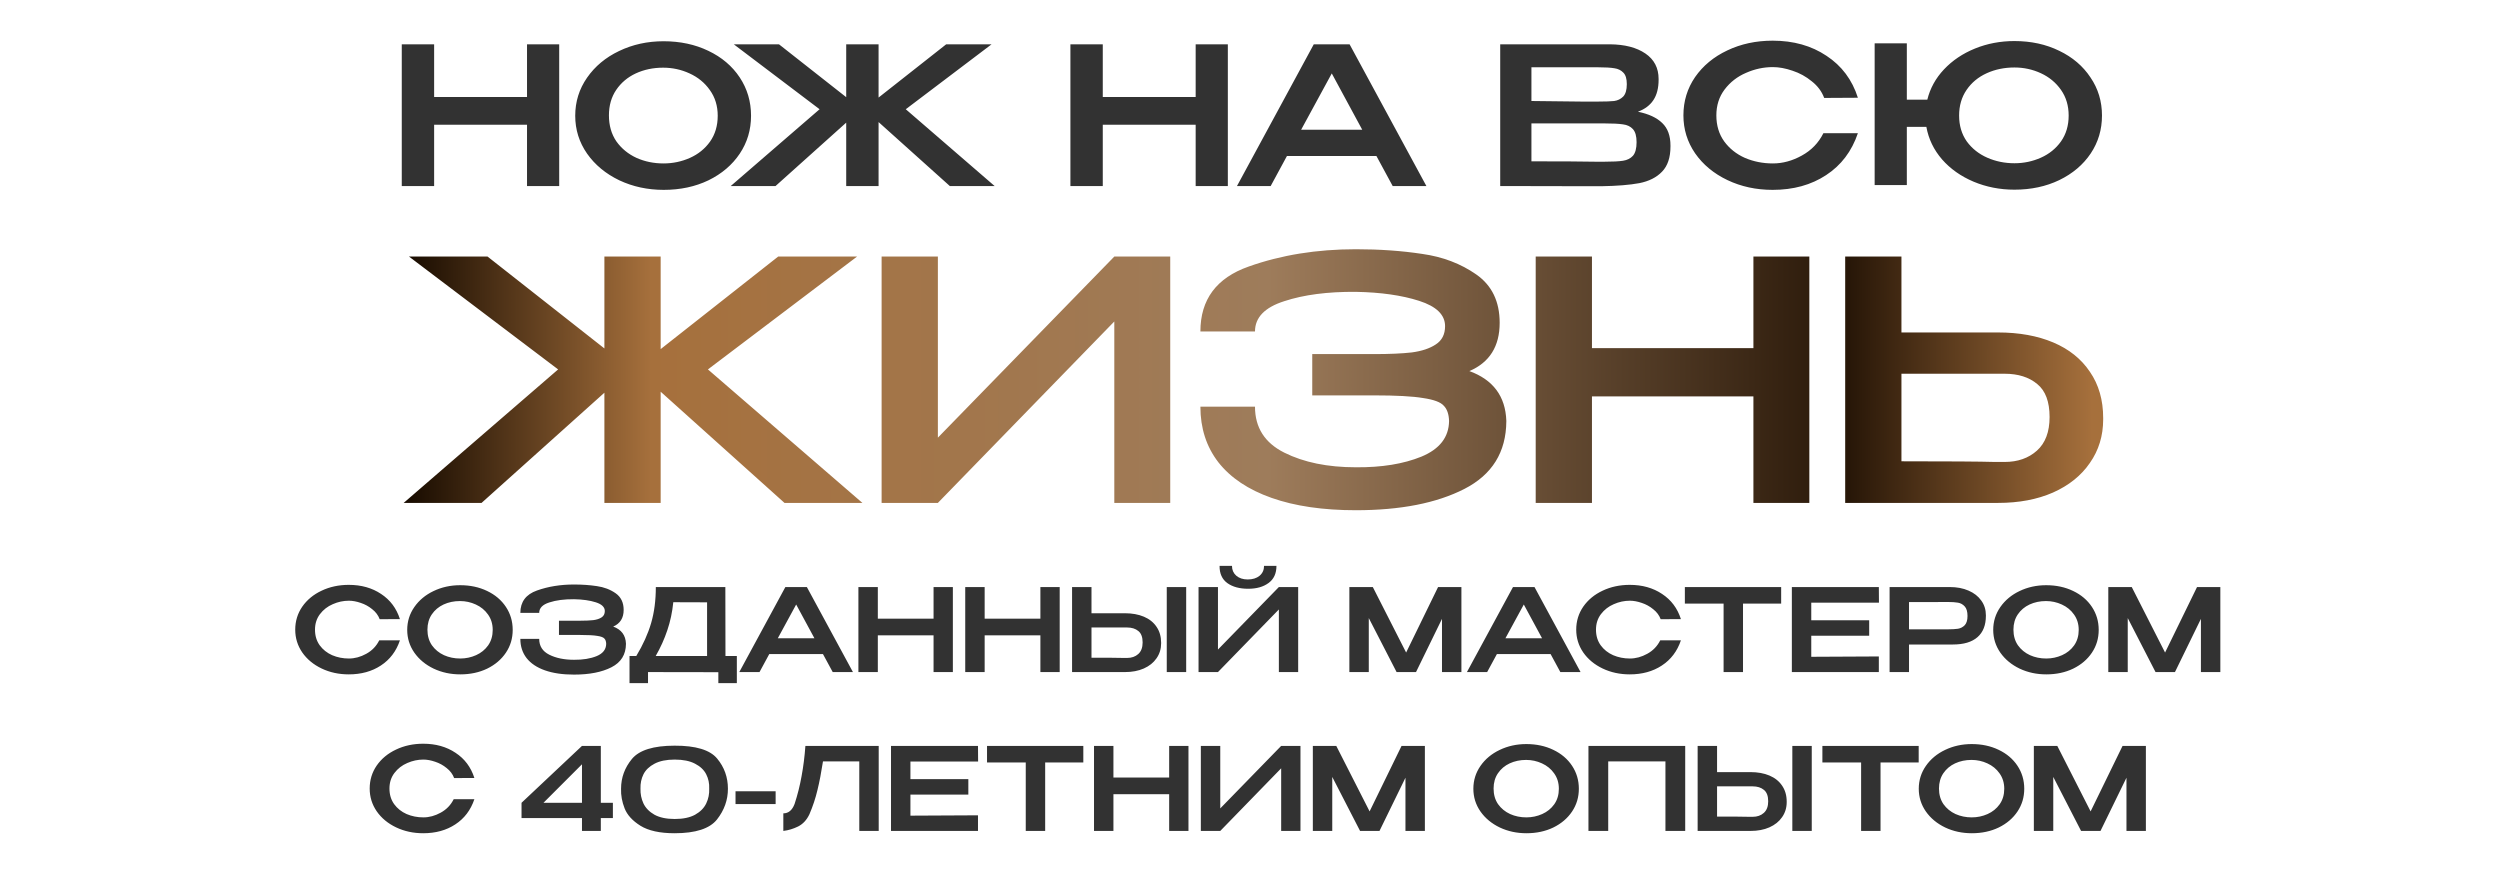
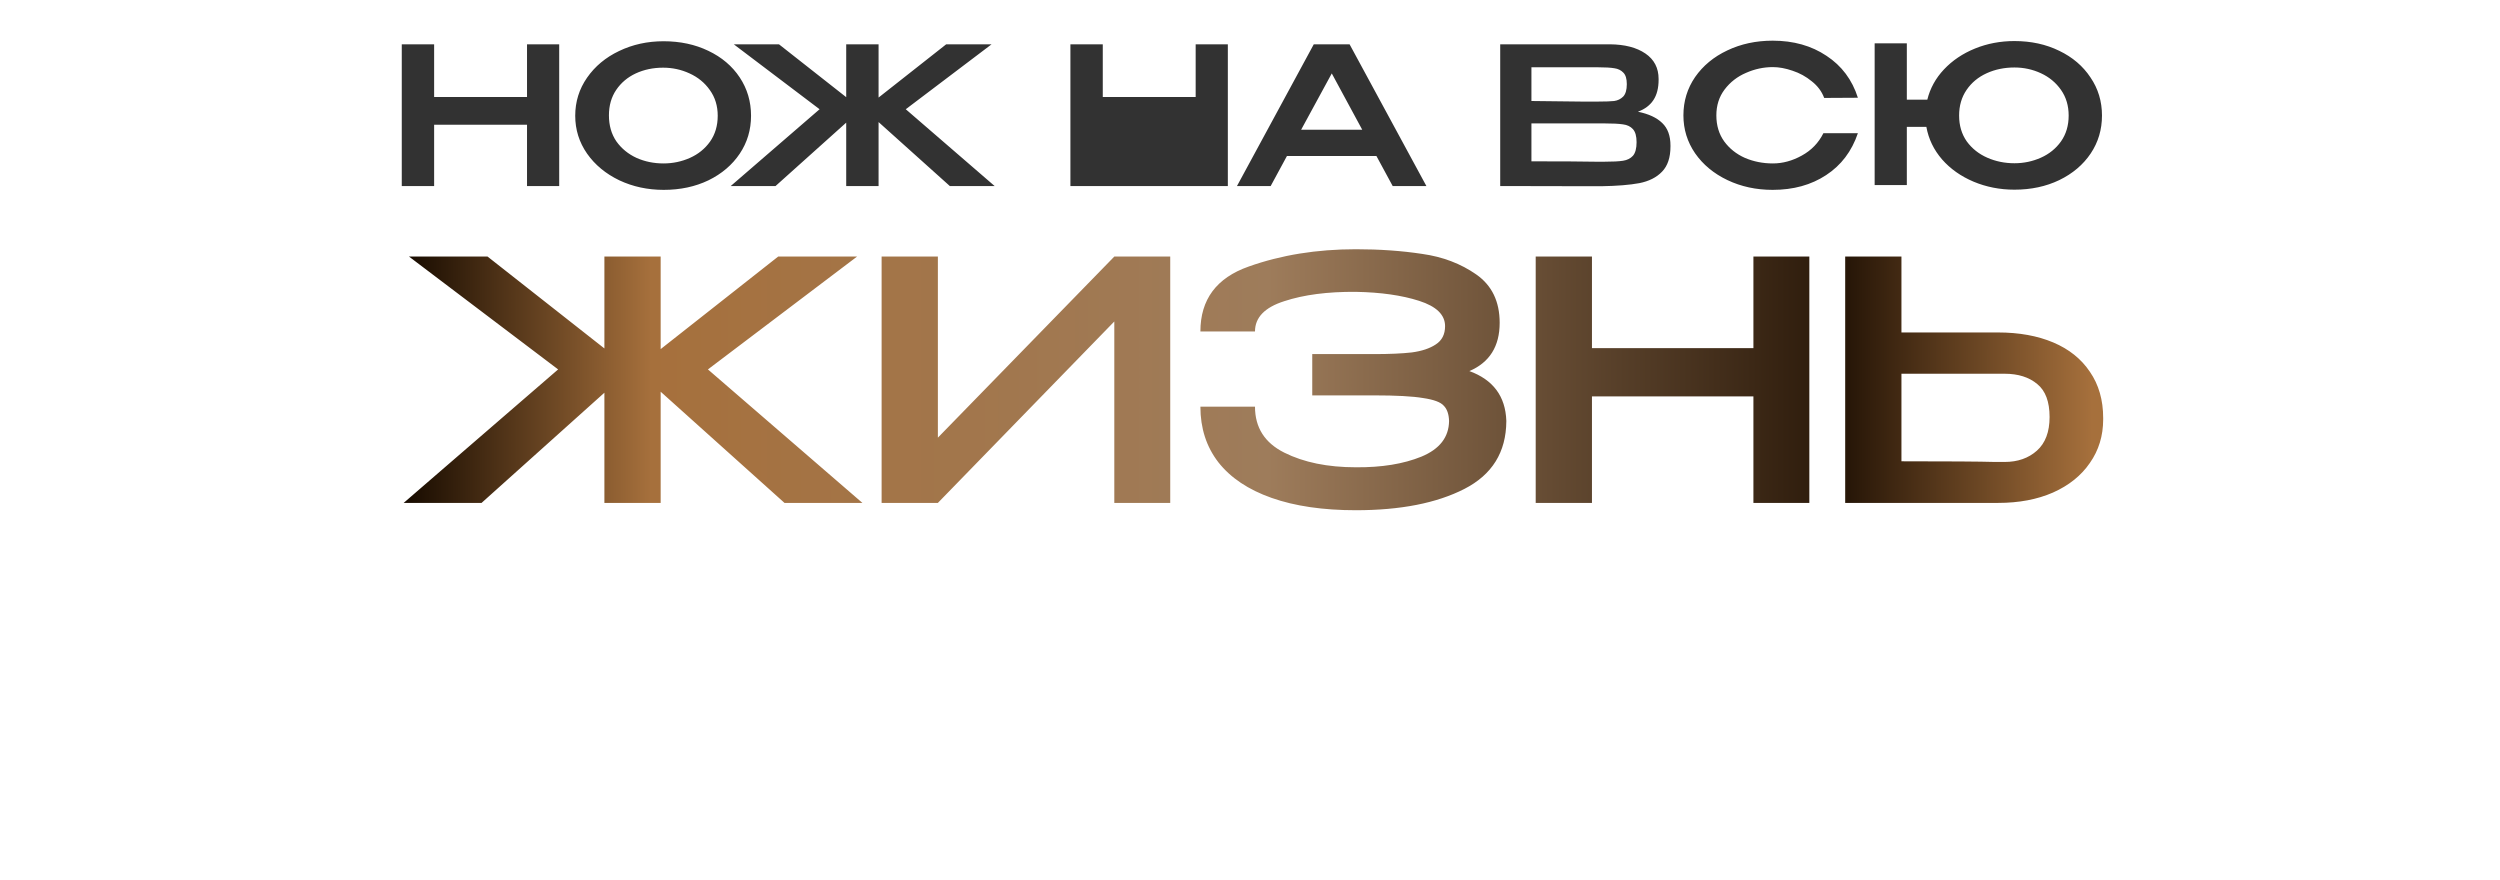
<svg xmlns="http://www.w3.org/2000/svg" width="1196" height="421" viewBox="0 0 1196 421" fill="none">
-   <path d="M141.238 301.236C141.238 297.168 142.356 293.503 144.592 290.241C146.864 286.979 149.942 284.432 153.827 282.6C157.749 280.73 162.092 279.796 166.856 279.796C172.83 279.796 177.979 281.244 182.304 284.139C186.665 286.998 189.671 291.011 191.32 296.178L181.644 296.233C180.948 294.364 179.757 292.77 178.071 291.45C176.422 290.094 174.589 289.087 172.574 288.427C170.558 287.731 168.67 287.382 166.911 287.382C164.272 287.382 161.707 287.932 159.215 289.032C156.723 290.094 154.67 291.689 153.058 293.814C151.482 295.903 150.694 298.377 150.694 301.236C150.694 304.131 151.445 306.623 152.948 308.712C154.45 310.765 156.429 312.341 158.885 313.44C161.377 314.503 164.053 315.034 166.911 315.034C169.733 315.034 172.5 314.283 175.212 312.781C177.961 311.278 180.032 309.134 181.424 306.349H191.32C189.561 311.553 186.519 315.566 182.194 318.388C177.906 321.21 172.793 322.621 166.856 322.621C162.128 322.621 157.804 321.686 153.882 319.817C149.961 317.948 146.864 315.383 144.592 312.121C142.356 308.859 141.238 305.231 141.238 301.236ZM220.155 279.961C224.919 279.961 229.207 280.877 233.019 282.71C236.867 284.542 239.872 287.089 242.035 290.351C244.197 293.613 245.278 297.278 245.278 301.346C245.278 305.377 244.197 309.006 242.035 312.231C239.872 315.456 236.885 318.003 233.074 319.872C229.262 321.705 224.974 322.621 220.21 322.621C215.592 322.621 211.341 321.705 207.456 319.872C203.571 318.003 200.492 315.456 198.22 312.231C195.948 308.969 194.812 305.341 194.812 301.346C194.812 297.314 195.948 293.668 198.22 290.406C200.492 287.144 203.553 284.597 207.401 282.764C211.286 280.895 215.537 279.961 220.155 279.961ZM220.155 315.034C222.83 315.034 225.359 314.503 227.741 313.44C230.124 312.377 232.048 310.82 233.514 308.767C234.98 306.678 235.713 304.205 235.713 301.346C235.713 298.524 234.961 296.068 233.459 293.979C231.993 291.89 230.05 290.296 227.631 289.196C225.249 288.097 222.72 287.547 220.045 287.547C217.186 287.547 214.566 288.097 212.184 289.196C209.838 290.296 207.969 291.872 206.576 293.924C205.183 295.977 204.487 298.414 204.487 301.236C204.487 304.131 205.202 306.623 206.631 308.712C208.097 310.765 210.021 312.341 212.403 313.44C214.786 314.503 217.369 315.034 220.155 315.034ZM299.458 308.053C299.421 313.147 297.112 316.867 292.531 319.213C287.95 321.558 281.976 322.731 274.609 322.731C269.185 322.731 264.549 322.053 260.701 320.697C256.852 319.341 253.92 317.38 251.905 314.815C249.926 312.249 248.936 309.189 248.936 305.634H257.952C257.952 309.079 259.564 311.608 262.79 313.22C266.015 314.833 269.955 315.639 274.609 315.639C278.861 315.676 282.471 315.089 285.439 313.88C288.444 312.634 289.965 310.673 290.002 307.998C289.965 306.862 289.672 306.019 289.122 305.469C288.609 304.883 287.473 304.461 285.714 304.205C283.991 303.911 281.279 303.765 277.578 303.765H267.408V296.948H277.578C280.143 296.948 282.232 296.856 283.845 296.673C285.494 296.453 286.814 296.013 287.803 295.354C288.829 294.694 289.342 293.686 289.342 292.33C289.342 290.461 287.913 289.068 285.054 288.152C282.196 287.236 278.714 286.741 274.609 286.668C269.955 286.631 266.015 287.144 262.79 288.207C259.564 289.233 257.952 290.901 257.952 293.21H248.936C248.936 287.932 251.593 284.359 256.907 282.49C262.258 280.584 268.159 279.631 274.609 279.631C278.531 279.631 282.177 279.887 285.549 280.401C288.958 280.877 291.944 282.013 294.51 283.809C297.075 285.605 298.358 288.262 298.358 291.78C298.358 295.665 296.691 298.322 293.355 299.752C297.277 301.181 299.311 303.911 299.458 307.943V308.053ZM347.063 313.825H352.506V326.799H343.655V321.576L310.011 321.521V326.799H301.16V313.825H304.403C307.628 308.474 309.992 303.233 311.495 298.102C312.998 292.971 313.749 287.217 313.749 280.84H347.008L347.063 313.825ZM322.105 288.097C321.629 292.825 320.676 297.296 319.246 301.511C317.854 305.689 316.003 309.794 313.694 313.825H338.267V288.152L322.105 288.097ZM408.046 321.521H398.37L393.697 312.89H368.024L363.351 321.521H353.676L375.721 280.84H386.001L408.046 321.521ZM380.888 289.196L372.092 305.359H389.629L380.888 289.196ZM419.951 295.958H446.614V280.84H455.849V321.521H446.614V303.93H419.951V321.521H410.66V280.84H419.951V295.958ZM471.06 295.958H497.723V280.84H506.958V321.521H497.723V303.93H471.06V321.521H461.769V280.84H471.06V295.958ZM538.112 293.375C541.593 293.375 544.635 293.924 547.237 295.024C549.84 296.123 551.855 297.736 553.285 299.862C554.751 301.987 555.484 304.534 555.484 307.503V307.723C555.484 310.435 554.751 312.836 553.285 314.925C551.855 317.014 549.821 318.644 547.182 319.817C544.58 320.953 541.575 321.521 538.167 321.521H512.878V280.84H522.169V293.375H538.002H538.112ZM558.177 321.521V280.84H567.468V321.521H558.177ZM539.211 314.76C541.373 314.76 543.151 314.137 544.544 312.89C545.936 311.644 546.633 309.794 546.633 307.338C546.633 304.809 545.955 302.995 544.599 301.896C543.243 300.759 541.447 300.191 539.211 300.191H539.156H522.169V314.65C529.975 314.65 535.125 314.686 537.617 314.76H539.211ZM597.131 281.665C593.027 281.665 589.71 280.767 587.181 278.971C584.652 277.139 583.406 274.39 583.443 270.725H589.38C589.38 272.631 590.058 274.188 591.414 275.398C592.807 276.607 594.639 277.212 596.912 277.212C599.257 277.212 601.145 276.626 602.574 275.453C604.003 274.243 604.718 272.668 604.718 270.725H610.655C610.655 274.353 609.391 277.084 606.862 278.916C604.37 280.749 601.126 281.665 597.131 281.665ZM582.673 310.746L611.81 280.84H621.045V321.521H611.81V291.56L582.673 321.521H573.383V280.84H582.673V310.746ZM699.137 280.84V321.521H689.846V296.068L677.422 321.521H668.131L654.827 295.683V321.521H645.536V280.84H656.751L672.694 312.176L687.977 280.84H699.137ZM756.145 321.521H746.47L741.797 312.89H716.124L711.451 321.521H701.776L723.821 280.84H734.101L756.145 321.521ZM728.988 289.196L720.192 305.359H737.729L728.988 289.196ZM754.064 301.236C754.064 297.168 755.182 293.503 757.417 290.241C759.69 286.979 762.768 284.432 766.653 282.6C770.574 280.73 774.917 279.796 779.682 279.796C785.656 279.796 790.805 281.244 795.13 284.139C799.491 286.998 802.496 291.011 804.146 296.178L794.47 296.233C793.774 294.364 792.583 292.77 790.897 291.45C789.247 290.094 787.415 289.087 785.399 288.427C783.384 287.731 781.496 287.382 779.737 287.382C777.098 287.382 774.533 287.932 772.04 289.032C769.548 290.094 767.496 291.689 765.883 293.814C764.307 295.903 763.519 298.377 763.519 301.236C763.519 304.131 764.271 306.623 765.773 308.712C767.276 310.765 769.255 312.341 771.711 313.44C774.203 314.503 776.878 315.034 779.737 315.034C782.559 315.034 785.326 314.283 788.038 312.781C790.787 311.278 792.857 309.134 794.25 306.349H804.146C802.386 311.553 799.344 315.566 795.02 318.388C790.732 321.21 785.619 322.621 779.682 322.621C774.954 322.621 770.629 321.686 766.708 319.817C762.786 317.948 759.69 315.383 757.417 312.121C755.182 308.859 754.064 305.231 754.064 301.236ZM806.038 288.592V280.84H852.107L806.038 288.592ZM852.107 280.84V288.757H833.855V321.521H824.565V288.757H806.038V280.84H852.107ZM894.218 304.15H866.511V314.21L898.836 314.045V321.521H857.22V280.84H898.836L898.891 288.317H866.511V296.728H894.218V304.15ZM932.733 280.84C936.141 280.84 939.146 281.408 941.748 282.545C944.387 283.681 946.421 285.275 947.851 287.327C949.317 289.343 950.05 291.689 950.05 294.364V294.584C950.05 299.055 948.712 302.464 946.036 304.809C943.361 307.155 939.439 308.328 934.272 308.328H913.272V321.521H903.981V280.84H932.733ZM931.688 301.071C933.777 301.071 935.445 300.979 936.691 300.796C937.973 300.576 939.055 300.008 939.934 299.092C940.814 298.139 941.254 296.673 941.254 294.694C941.254 292.605 940.814 291.084 939.934 290.131C939.055 289.142 937.973 288.537 936.691 288.317C935.445 288.097 933.777 287.987 931.688 287.987H929.544C928.591 287.987 926.942 288.005 924.596 288.042C922.251 288.042 918.476 288.042 913.272 288.042V301.071H931.633H931.688ZM978.899 279.961C983.664 279.961 987.952 280.877 991.763 282.71C995.611 284.542 998.617 287.089 1000.78 290.351C1002.94 293.613 1004.02 297.278 1004.02 301.346C1004.02 305.377 1002.94 309.006 1000.78 312.231C998.617 315.456 995.63 318.003 991.818 319.872C988.007 321.705 983.719 322.621 978.954 322.621C974.336 322.621 970.085 321.705 966.2 319.872C962.315 318.003 959.237 315.456 956.964 312.231C954.692 308.969 953.556 305.341 953.556 301.346C953.556 297.314 954.692 293.668 956.964 290.406C959.237 287.144 962.297 284.597 966.145 282.764C970.03 280.895 974.281 279.961 978.899 279.961ZM978.899 315.034C981.575 315.034 984.103 314.503 986.486 313.44C988.868 312.377 990.792 310.82 992.258 308.767C993.724 306.678 994.457 304.205 994.457 301.346C994.457 298.524 993.706 296.068 992.203 293.979C990.737 291.89 988.794 290.296 986.376 289.196C983.993 288.097 981.465 287.547 978.789 287.547C975.93 287.547 973.31 288.097 970.928 289.196C968.582 290.296 966.713 291.872 965.32 293.924C963.928 295.977 963.231 298.414 963.231 301.236C963.231 304.131 963.946 306.623 965.375 308.712C966.841 310.765 968.765 312.341 971.148 313.44C973.53 314.503 976.114 315.034 978.899 315.034ZM1062.21 280.84V321.521H1052.92V296.068L1040.5 321.521H1031.21L1017.91 295.683V321.521H1008.61V280.84H1019.83L1035.77 312.176L1051.06 280.84H1062.21ZM176.859 377.236C176.859 373.168 177.977 369.503 180.212 366.241C182.485 362.979 185.563 360.432 189.448 358.6C193.369 356.73 197.712 355.796 202.477 355.796C208.451 355.796 213.6 357.244 217.925 360.139C222.286 362.998 225.291 367.011 226.941 372.178L217.265 372.233C216.569 370.364 215.378 368.77 213.692 367.45C212.042 366.094 210.21 365.087 208.194 364.427C206.179 363.731 204.291 363.382 202.532 363.382C199.893 363.382 197.328 363.932 194.835 365.032C192.343 366.094 190.291 367.689 188.678 369.814C187.102 371.903 186.314 374.377 186.314 377.236C186.314 380.131 187.066 382.623 188.568 384.712C190.071 386.765 192.05 388.341 194.506 389.44C196.998 390.503 199.673 391.034 202.532 391.034C205.354 391.034 208.121 390.283 210.833 388.781C213.582 387.278 215.652 385.134 217.045 382.349H226.941C225.181 387.553 222.139 391.566 217.815 394.388C213.527 397.21 208.414 398.621 202.477 398.621C197.749 398.621 193.424 397.686 189.503 395.817C185.581 393.948 182.485 391.383 180.212 388.121C177.977 384.859 176.859 381.231 176.859 377.236ZM287.435 384.053H293.207V391.364H287.435V397.521H278.419V391.364H249.502V384.053L278.419 356.84H287.435V384.053ZM278.419 365.636L260.003 384.053H278.419V365.636ZM322.732 356.73C332.848 356.694 339.628 358.746 343.073 362.888C346.518 367.029 348.24 371.848 348.24 377.346C348.24 382.697 346.5 387.589 343.018 392.024C339.536 396.422 332.774 398.621 322.732 398.621C315.696 398.621 310.253 397.43 306.405 395.048C302.593 392.665 300.064 389.898 298.818 386.746C297.572 383.558 297.004 380.424 297.114 377.346C297.114 372.032 298.855 367.267 302.337 363.052C305.855 358.838 312.654 356.73 322.732 356.73ZM322.787 391.804C326.782 391.804 330.026 391.126 332.518 389.77C335.01 388.377 336.787 386.582 337.85 384.383C338.913 382.184 339.39 379.801 339.28 377.236C339.39 374.78 338.913 372.508 337.85 370.419C336.787 368.33 335.01 366.644 332.518 365.361C330.026 364.042 326.782 363.382 322.787 363.382C318.829 363.382 315.604 364.042 313.112 365.361C310.656 366.644 308.897 368.33 307.834 370.419C306.808 372.508 306.332 374.78 306.405 377.236C306.332 379.801 306.808 382.184 307.834 384.383C308.897 386.582 310.656 388.377 313.112 389.77C315.604 391.126 318.829 391.804 322.787 391.804ZM351.874 384.657V378.555H371.06V384.657H351.874ZM420.374 356.84V397.521H411.084V364.262H393.712C392.905 369.503 392.026 374.066 391.073 377.951C390.157 381.835 388.874 385.702 387.225 389.55C385.942 392.262 384.146 394.205 381.837 395.377C379.528 396.514 377.164 397.228 374.745 397.521V389.11C377.201 389.11 378.997 387.608 380.133 384.602C381.562 380.241 382.68 375.788 383.486 371.244C384.329 366.699 384.934 361.898 385.3 356.84H420.374ZM463.254 380.15H435.547V390.21L467.872 390.045V397.521H426.256V356.84H467.872L467.927 364.317H435.547V372.728H463.254V380.15ZM472.192 364.592V356.84H518.261L472.192 364.592ZM518.261 356.84V364.757H500.009V397.521H490.718V364.757H472.192V356.84H518.261ZM532.665 371.958H559.327V356.84H568.563V397.521H559.327V379.93H532.665V397.521H523.374V356.84H532.665V371.958ZM583.774 356.84V386.746L612.91 356.84H622.146V397.521H612.91V367.56L583.774 397.521H574.483V356.84H583.774ZM681.662 356.84V397.521H672.371V372.068L659.947 397.521H650.656L637.352 371.683V397.521H628.062V356.84H639.276L655.219 388.176L670.502 356.84H681.662ZM730.199 355.961C734.963 355.961 739.251 356.877 743.063 358.71C746.911 360.542 749.916 363.089 752.078 366.351C754.241 369.613 755.322 373.278 755.322 377.346C755.322 381.377 754.241 385.006 752.078 388.231C749.916 391.456 746.929 394.003 743.118 395.872C739.306 397.705 735.018 398.621 730.254 398.621C725.636 398.621 721.384 397.705 717.5 395.872C713.615 394.003 710.536 391.456 708.264 388.231C705.992 384.969 704.855 381.341 704.855 377.346C704.855 373.314 705.992 369.668 708.264 366.406C710.536 363.144 713.596 360.597 717.445 358.764C721.329 356.895 725.581 355.961 730.199 355.961ZM730.199 391.034C732.874 391.034 735.403 390.503 737.785 389.44C740.167 388.377 742.091 386.82 743.557 384.767C745.023 382.678 745.756 380.205 745.756 377.346C745.756 374.524 745.005 372.068 743.502 369.979C742.036 367.89 740.094 366.296 737.675 365.196C735.293 364.097 732.764 363.547 730.089 363.547C727.23 363.547 724.61 364.097 722.227 365.196C719.882 366.296 718.013 367.872 716.62 369.924C715.227 371.977 714.531 374.414 714.531 377.236C714.531 380.131 715.246 382.623 716.675 384.712C718.141 386.765 720.065 388.341 722.447 389.44C724.829 390.503 727.413 391.034 730.199 391.034ZM806.203 356.84V397.521H796.747V364.262H769.37V397.521H759.915V356.84H806.203ZM837.384 369.375C840.866 369.375 843.908 369.924 846.51 371.024C849.112 372.123 851.128 373.736 852.557 375.862C854.023 377.987 854.756 380.534 854.756 383.503V383.723C854.756 386.435 854.023 388.836 852.557 390.925C851.128 393.014 849.094 394.644 846.455 395.817C843.853 396.953 840.848 397.521 837.439 397.521H812.151V356.84H821.442V369.375H837.274H837.384ZM857.45 397.521V356.84H866.741V397.521H857.45ZM838.484 390.76C840.646 390.76 842.424 390.137 843.816 388.89C845.209 387.644 845.905 385.794 845.905 383.338C845.905 380.809 845.227 378.995 843.871 377.896C842.515 376.759 840.719 376.191 838.484 376.191H838.429H821.442V390.65C829.248 390.65 834.397 390.686 836.89 390.76H838.484ZM871.831 364.592V356.84H917.899L871.831 364.592ZM917.899 356.84V364.757H899.648V397.521H890.357V364.757H871.831V356.84H917.899ZM943.278 355.961C948.043 355.961 952.331 356.877 956.142 358.71C959.991 360.542 962.996 363.089 965.158 366.351C967.321 369.613 968.402 373.278 968.402 377.346C968.402 381.377 967.321 385.006 965.158 388.231C962.996 391.456 960.009 394.003 956.197 395.872C952.386 397.705 948.098 398.621 943.333 398.621C938.715 398.621 934.464 397.705 930.579 395.872C926.694 394.003 923.616 391.456 921.344 388.231C919.071 384.969 917.935 381.341 917.935 377.346C917.935 373.314 919.071 369.668 921.344 366.406C923.616 363.144 926.676 360.597 930.524 358.764C934.409 356.895 938.66 355.961 943.278 355.961ZM943.278 391.034C945.954 391.034 948.483 390.503 950.865 389.44C953.247 388.377 955.171 386.82 956.637 384.767C958.103 382.678 958.836 380.205 958.836 377.346C958.836 374.524 958.085 372.068 956.582 369.979C955.116 367.89 953.174 366.296 950.755 365.196C948.373 364.097 945.844 363.547 943.168 363.547C940.31 363.547 937.689 364.097 935.307 365.196C932.961 366.296 931.092 367.872 929.7 369.924C928.307 371.977 927.611 374.414 927.611 377.236C927.611 380.131 928.325 382.623 929.755 384.712C931.221 386.765 933.145 388.341 935.527 389.44C937.909 390.503 940.493 391.034 943.278 391.034ZM1026.59 356.84V397.521H1017.3V372.068L1004.88 397.521H995.589L982.285 371.683V397.521H972.994V356.84H984.209L1000.15 388.176L1015.43 356.84H1026.59Z" fill="#323232" />
-   <path d="M207.69 46.395H252.127V21.198H267.52V89H252.127V59.68H207.69V89H192.205V21.198H207.69V46.395ZM317.427 19.732C325.367 19.732 332.514 21.259 338.867 24.313C345.28 27.367 350.289 31.613 353.893 37.049C357.497 42.486 359.299 48.594 359.299 55.374C359.299 62.093 357.497 68.14 353.893 73.516C350.289 78.891 345.311 83.136 338.958 86.251C332.606 89.305 325.459 90.832 317.518 90.832C309.822 90.832 302.736 89.305 296.261 86.251C289.787 83.136 284.656 78.891 280.869 73.516C277.081 68.079 275.188 62.032 275.188 55.374C275.188 48.655 277.081 42.577 280.869 37.141C284.656 31.704 289.756 27.459 296.17 24.405C302.645 21.29 309.73 19.732 317.427 19.732ZM317.427 78.188C321.886 78.188 326.1 77.303 330.071 75.531C334.041 73.76 337.248 71.164 339.691 67.743C342.135 64.261 343.356 60.138 343.356 55.374C343.356 50.671 342.104 46.578 339.6 43.096C337.156 39.615 333.919 36.958 329.887 35.125C325.917 33.292 321.702 32.376 317.243 32.376C312.479 32.376 308.111 33.292 304.141 35.125C300.232 36.958 297.117 39.584 294.795 43.005C292.474 46.425 291.314 50.487 291.314 55.191C291.314 60.016 292.505 64.17 294.887 67.652C297.33 71.072 300.537 73.699 304.508 75.531C308.478 77.303 312.784 78.188 317.427 78.188ZM433.321 52.259L475.835 89H454.395L420.31 58.398V89H404.826V58.672L371.017 89H349.577L392.09 52.259L351.043 21.198H372.666L404.826 46.486V21.198H420.31V46.67L452.654 21.198H474.369L433.321 52.259ZM527.569 46.395H572.006V21.198H587.399V89H572.006V59.68H527.569V89H512.084V21.198H527.569V46.395ZM682.385 89H666.259L658.471 74.615H615.682L607.894 89H591.768L628.51 21.198H645.643L682.385 89ZM637.122 35.125L622.463 62.062H651.691L637.122 35.125ZM783.579 53.45C788.71 54.488 792.589 56.29 795.215 58.856C797.842 61.36 799.155 64.964 799.155 69.667V70.034C799.155 75.348 797.811 79.379 795.124 82.128C792.497 84.877 788.863 86.709 784.221 87.626C779.639 88.481 773.562 88.969 765.987 89.092H765.804H761.498L717.701 89V21.198H770.202C777.288 21.259 782.938 22.725 787.153 25.596C791.367 28.467 793.475 32.529 793.475 37.782V38.149C793.475 42.119 792.65 45.356 791.001 47.861C789.352 50.365 786.878 52.228 783.579 53.45ZM778.265 40.256C778.265 37.691 777.715 35.858 776.616 34.758C775.516 33.598 774.081 32.895 772.309 32.651C770.538 32.346 767.973 32.193 764.613 32.193H764.43H732.636V48.319L756.367 48.594H755.451H764.613C768.034 48.594 770.569 48.502 772.218 48.319C773.928 48.075 775.364 47.372 776.524 46.212C777.685 44.99 778.265 43.005 778.265 40.256ZM767.545 77.364C771.515 77.364 774.478 77.211 776.433 76.906C778.448 76.6 780.036 75.806 781.197 74.523C782.358 73.18 782.938 71.011 782.938 68.018C782.938 65.147 782.358 63.07 781.197 61.788C780.036 60.505 778.448 59.741 776.433 59.497C774.478 59.192 771.515 59.039 767.545 59.039H767.453H732.636V77.18C746.93 77.18 757.191 77.242 763.422 77.364H767.545ZM805.346 55.191C805.346 48.41 807.209 42.302 810.935 36.866C814.722 31.43 819.853 27.184 826.328 24.13C832.863 21.015 840.102 19.457 848.043 19.457C857.999 19.457 866.581 21.87 873.789 26.696C881.058 31.46 886.067 38.149 888.815 46.761L872.689 46.853C871.529 43.738 869.544 41.081 866.734 38.882C863.985 36.621 860.931 34.942 857.571 33.842C854.212 32.682 851.066 32.101 848.134 32.101C843.736 32.101 839.46 33.018 835.307 34.85C831.153 36.621 827.733 39.279 825.045 42.821C822.418 46.303 821.105 50.426 821.105 55.191C821.105 60.016 822.357 64.17 824.862 67.652C827.366 71.072 830.664 73.699 834.757 75.531C838.911 77.303 843.37 78.188 848.134 78.188C852.838 78.188 857.449 76.936 861.969 74.432C866.551 71.927 870.002 68.354 872.323 63.712H888.815C885.883 72.385 880.813 79.074 873.606 83.777C866.459 88.481 857.938 90.832 848.043 90.832C840.163 90.832 832.955 89.275 826.419 86.16C819.883 83.044 814.722 78.769 810.935 73.332C807.209 67.896 805.346 61.849 805.346 55.191ZM963.719 19.64C971.66 19.64 978.807 21.198 985.159 24.313C991.512 27.367 996.49 31.613 1000.09 37.049C1003.76 42.424 1005.59 48.502 1005.59 55.282C1005.59 62.001 1003.79 68.049 1000.19 73.424C996.582 78.799 991.573 83.044 985.159 86.16C978.807 89.214 971.66 90.741 963.719 90.741C956.756 90.741 950.22 89.458 944.112 86.893C938.065 84.327 933.056 80.784 929.085 76.264C925.115 71.683 922.611 66.491 921.572 60.688H912.227V88.542H896.834V20.74H912.227V47.678H922.03C923.374 42.241 926.031 37.416 930.002 33.201C934.033 28.925 938.981 25.596 944.845 23.214C950.709 20.832 957 19.64 963.719 19.64ZM963.719 78.097C968.178 78.097 972.393 77.211 976.364 75.44C980.334 73.668 983.541 71.072 985.984 67.652C988.427 64.17 989.649 60.047 989.649 55.282C989.649 50.579 988.427 46.486 985.984 43.005C983.541 39.523 980.334 36.866 976.364 35.033C972.393 33.201 968.178 32.285 963.719 32.285C958.894 32.285 954.465 33.201 950.434 35.033C946.402 36.866 943.196 39.523 940.813 43.005C938.431 46.486 937.24 50.579 937.24 55.282C937.24 60.047 938.462 64.17 940.905 67.652C943.409 71.072 946.677 73.668 950.709 75.44C954.74 77.211 959.077 78.097 963.719 78.097Z" fill="#323232" />
+   <path d="M207.69 46.395H252.127V21.198H267.52V89H252.127V59.68H207.69V89H192.205V21.198H207.69V46.395ZM317.427 19.732C325.367 19.732 332.514 21.259 338.867 24.313C345.28 27.367 350.289 31.613 353.893 37.049C357.497 42.486 359.299 48.594 359.299 55.374C359.299 62.093 357.497 68.14 353.893 73.516C350.289 78.891 345.311 83.136 338.958 86.251C332.606 89.305 325.459 90.832 317.518 90.832C309.822 90.832 302.736 89.305 296.261 86.251C289.787 83.136 284.656 78.891 280.869 73.516C277.081 68.079 275.188 62.032 275.188 55.374C275.188 48.655 277.081 42.577 280.869 37.141C284.656 31.704 289.756 27.459 296.17 24.405C302.645 21.29 309.73 19.732 317.427 19.732ZM317.427 78.188C321.886 78.188 326.1 77.303 330.071 75.531C334.041 73.76 337.248 71.164 339.691 67.743C342.135 64.261 343.356 60.138 343.356 55.374C343.356 50.671 342.104 46.578 339.6 43.096C337.156 39.615 333.919 36.958 329.887 35.125C325.917 33.292 321.702 32.376 317.243 32.376C312.479 32.376 308.111 33.292 304.141 35.125C300.232 36.958 297.117 39.584 294.795 43.005C292.474 46.425 291.314 50.487 291.314 55.191C291.314 60.016 292.505 64.17 294.887 67.652C297.33 71.072 300.537 73.699 304.508 75.531C308.478 77.303 312.784 78.188 317.427 78.188ZM433.321 52.259L475.835 89H454.395L420.31 58.398V89H404.826V58.672L371.017 89H349.577L392.09 52.259L351.043 21.198H372.666L404.826 46.486V21.198H420.31V46.67L452.654 21.198H474.369L433.321 52.259ZM527.569 46.395H572.006V21.198H587.399V89H572.006V59.68V89H512.084V21.198H527.569V46.395ZM682.385 89H666.259L658.471 74.615H615.682L607.894 89H591.768L628.51 21.198H645.643L682.385 89ZM637.122 35.125L622.463 62.062H651.691L637.122 35.125ZM783.579 53.45C788.71 54.488 792.589 56.29 795.215 58.856C797.842 61.36 799.155 64.964 799.155 69.667V70.034C799.155 75.348 797.811 79.379 795.124 82.128C792.497 84.877 788.863 86.709 784.221 87.626C779.639 88.481 773.562 88.969 765.987 89.092H765.804H761.498L717.701 89V21.198H770.202C777.288 21.259 782.938 22.725 787.153 25.596C791.367 28.467 793.475 32.529 793.475 37.782V38.149C793.475 42.119 792.65 45.356 791.001 47.861C789.352 50.365 786.878 52.228 783.579 53.45ZM778.265 40.256C778.265 37.691 777.715 35.858 776.616 34.758C775.516 33.598 774.081 32.895 772.309 32.651C770.538 32.346 767.973 32.193 764.613 32.193H764.43H732.636V48.319L756.367 48.594H755.451H764.613C768.034 48.594 770.569 48.502 772.218 48.319C773.928 48.075 775.364 47.372 776.524 46.212C777.685 44.99 778.265 43.005 778.265 40.256ZM767.545 77.364C771.515 77.364 774.478 77.211 776.433 76.906C778.448 76.6 780.036 75.806 781.197 74.523C782.358 73.18 782.938 71.011 782.938 68.018C782.938 65.147 782.358 63.07 781.197 61.788C780.036 60.505 778.448 59.741 776.433 59.497C774.478 59.192 771.515 59.039 767.545 59.039H767.453H732.636V77.18C746.93 77.18 757.191 77.242 763.422 77.364H767.545ZM805.346 55.191C805.346 48.41 807.209 42.302 810.935 36.866C814.722 31.43 819.853 27.184 826.328 24.13C832.863 21.015 840.102 19.457 848.043 19.457C857.999 19.457 866.581 21.87 873.789 26.696C881.058 31.46 886.067 38.149 888.815 46.761L872.689 46.853C871.529 43.738 869.544 41.081 866.734 38.882C863.985 36.621 860.931 34.942 857.571 33.842C854.212 32.682 851.066 32.101 848.134 32.101C843.736 32.101 839.46 33.018 835.307 34.85C831.153 36.621 827.733 39.279 825.045 42.821C822.418 46.303 821.105 50.426 821.105 55.191C821.105 60.016 822.357 64.17 824.862 67.652C827.366 71.072 830.664 73.699 834.757 75.531C838.911 77.303 843.37 78.188 848.134 78.188C852.838 78.188 857.449 76.936 861.969 74.432C866.551 71.927 870.002 68.354 872.323 63.712H888.815C885.883 72.385 880.813 79.074 873.606 83.777C866.459 88.481 857.938 90.832 848.043 90.832C840.163 90.832 832.955 89.275 826.419 86.16C819.883 83.044 814.722 78.769 810.935 73.332C807.209 67.896 805.346 61.849 805.346 55.191ZM963.719 19.64C971.66 19.64 978.807 21.198 985.159 24.313C991.512 27.367 996.49 31.613 1000.09 37.049C1003.76 42.424 1005.59 48.502 1005.59 55.282C1005.59 62.001 1003.79 68.049 1000.19 73.424C996.582 78.799 991.573 83.044 985.159 86.16C978.807 89.214 971.66 90.741 963.719 90.741C956.756 90.741 950.22 89.458 944.112 86.893C938.065 84.327 933.056 80.784 929.085 76.264C925.115 71.683 922.611 66.491 921.572 60.688H912.227V88.542H896.834V20.74H912.227V47.678H922.03C923.374 42.241 926.031 37.416 930.002 33.201C934.033 28.925 938.981 25.596 944.845 23.214C950.709 20.832 957 19.64 963.719 19.64ZM963.719 78.097C968.178 78.097 972.393 77.211 976.364 75.44C980.334 73.668 983.541 71.072 985.984 67.652C988.427 64.17 989.649 60.047 989.649 55.282C989.649 50.579 988.427 46.486 985.984 43.005C983.541 39.523 980.334 36.866 976.364 35.033C972.393 33.201 968.178 32.285 963.719 32.285C958.894 32.285 954.465 33.201 950.434 35.033C946.402 36.866 943.196 39.523 940.813 43.005C938.431 46.486 937.24 50.579 937.24 55.282C937.24 60.047 938.462 64.17 940.905 67.652C943.409 71.072 946.677 73.668 950.709 75.44C954.74 77.211 959.077 78.097 963.719 78.097Z" fill="#323232" />
  <g filter="url(#filter0_n_1590_66)">
    <path d="M338.674 176.727L412.569 240.589H375.303L316.059 187.397V240.589H289.145V187.875L230.38 240.589H193.114L267.008 176.727L195.662 122.739H233.246L289.145 166.694V122.739H316.059V167.013L372.277 122.739H410.02L338.674 176.727ZM448.679 122.739V209.375L533.084 122.739H559.839V240.589H533.084V153.794L448.679 240.589H421.764V122.739H448.679ZM720.626 201.571C720.52 216.329 713.831 227.105 700.56 233.9C687.288 240.695 669.983 244.093 648.642 244.093C632.929 244.093 619.498 242.128 608.35 238.2C597.202 234.272 588.709 228.592 582.869 221.16C577.136 213.728 574.27 204.862 574.27 194.564H600.388C600.388 204.544 605.059 211.87 614.402 216.541C623.745 221.213 635.158 223.548 648.642 223.548C660.958 223.655 671.416 221.956 680.016 218.452C688.722 214.842 693.128 209.162 693.234 201.412C693.128 198.121 692.278 195.679 690.686 194.086C689.199 192.387 685.908 191.166 680.812 190.423C675.822 189.574 667.965 189.149 657.242 189.149H627.78V169.401H657.242C664.674 169.401 670.726 169.136 675.397 168.605C680.175 167.968 683.997 166.694 686.864 164.783C689.836 162.872 691.323 159.952 691.323 156.024C691.323 150.609 687.182 146.575 678.901 143.92C670.62 141.266 660.533 139.833 648.642 139.62C635.158 139.514 623.745 141.001 614.402 144.08C605.059 147.052 600.388 151.883 600.388 158.572H574.27C574.27 143.283 581.967 132.932 597.362 127.517C612.863 121.996 629.956 119.236 648.642 119.236C660.002 119.236 670.566 119.979 680.334 121.465C690.208 122.845 698.861 126.137 706.293 131.339C713.725 136.542 717.441 144.239 717.441 154.431C717.441 165.685 712.61 173.383 702.949 177.523C714.309 181.664 720.201 189.574 720.626 201.253V201.571ZM761.592 166.535H838.831V122.739H865.586V240.589H838.831V189.627H761.592V240.589H734.678V122.739H761.592V166.535ZM955.835 159.05C965.921 159.05 974.733 160.642 982.271 163.827C989.81 167.013 995.649 171.684 999.79 177.842C1004.04 184 1006.16 191.379 1006.16 199.979V200.616C1006.16 208.472 1004.04 215.426 999.79 221.478C995.649 227.53 989.756 232.254 982.112 235.652C974.574 238.943 965.868 240.589 955.994 240.589H882.736V122.739H909.651V159.05H955.516H955.835ZM959.02 221C965.284 221 970.433 219.195 974.468 215.586C978.502 211.976 980.52 206.614 980.52 199.501C980.52 192.175 978.555 186.92 974.627 183.734C970.699 180.443 965.496 178.797 959.02 178.797H958.861H909.651V220.682C932.265 220.682 947.182 220.788 954.402 221H959.02Z" fill="url(#paint0_linear_1590_66)" />
  </g>
  <defs>
    <filter id="filter0_n_1590_66" x="193.113" y="119.235" width="813.047" height="124.857" filterUnits="userSpaceOnUse" color-interpolation-filters="sRGB">
      <feFlood flood-opacity="0" result="BackgroundImageFix" />
      <feBlend mode="normal" in="SourceGraphic" in2="BackgroundImageFix" result="shape" />
      <feTurbulence type="fractalNoise" baseFrequency="1.488 1.488" stitchTiles="stitch" numOctaves="3" result="noise" seed="778" />
      <feColorMatrix in="noise" type="luminanceToAlpha" result="alphaNoise" />
      <feComponentTransfer in="alphaNoise" result="coloredNoise1">
        <feFuncA type="discrete" />
      </feComponentTransfer>
      <feComposite operator="in" in2="shape" in="coloredNoise1" result="noise1Clipped" />
      <feFlood flood-color="rgba(255, 255, 255, 0.35)" result="color1Flood" />
      <feComposite operator="in" in2="noise1Clipped" in="color1Flood" result="color1" />
      <feMerge result="effect1_noise_1590_66">
        <feMergeNode in="shape" />
        <feMergeNode in="color1" />
      </feMerge>
    </filter>
    <linearGradient id="paint0_linear_1590_66" x1="188.135" y1="187.853" x2="1016.72" y2="187.853" gradientUnits="userSpaceOnUse">
      <stop offset="0.01" stop-color="#1A0D01" />
      <stop offset="0.149" stop-color="#A6703C" />
      <stop offset="0.505" stop-color="#9E7C5B" />
      <stop offset="0.841" stop-color="#281708" />
      <stop offset="0.981" stop-color="#A6703C" />
    </linearGradient>
  </defs>
</svg>